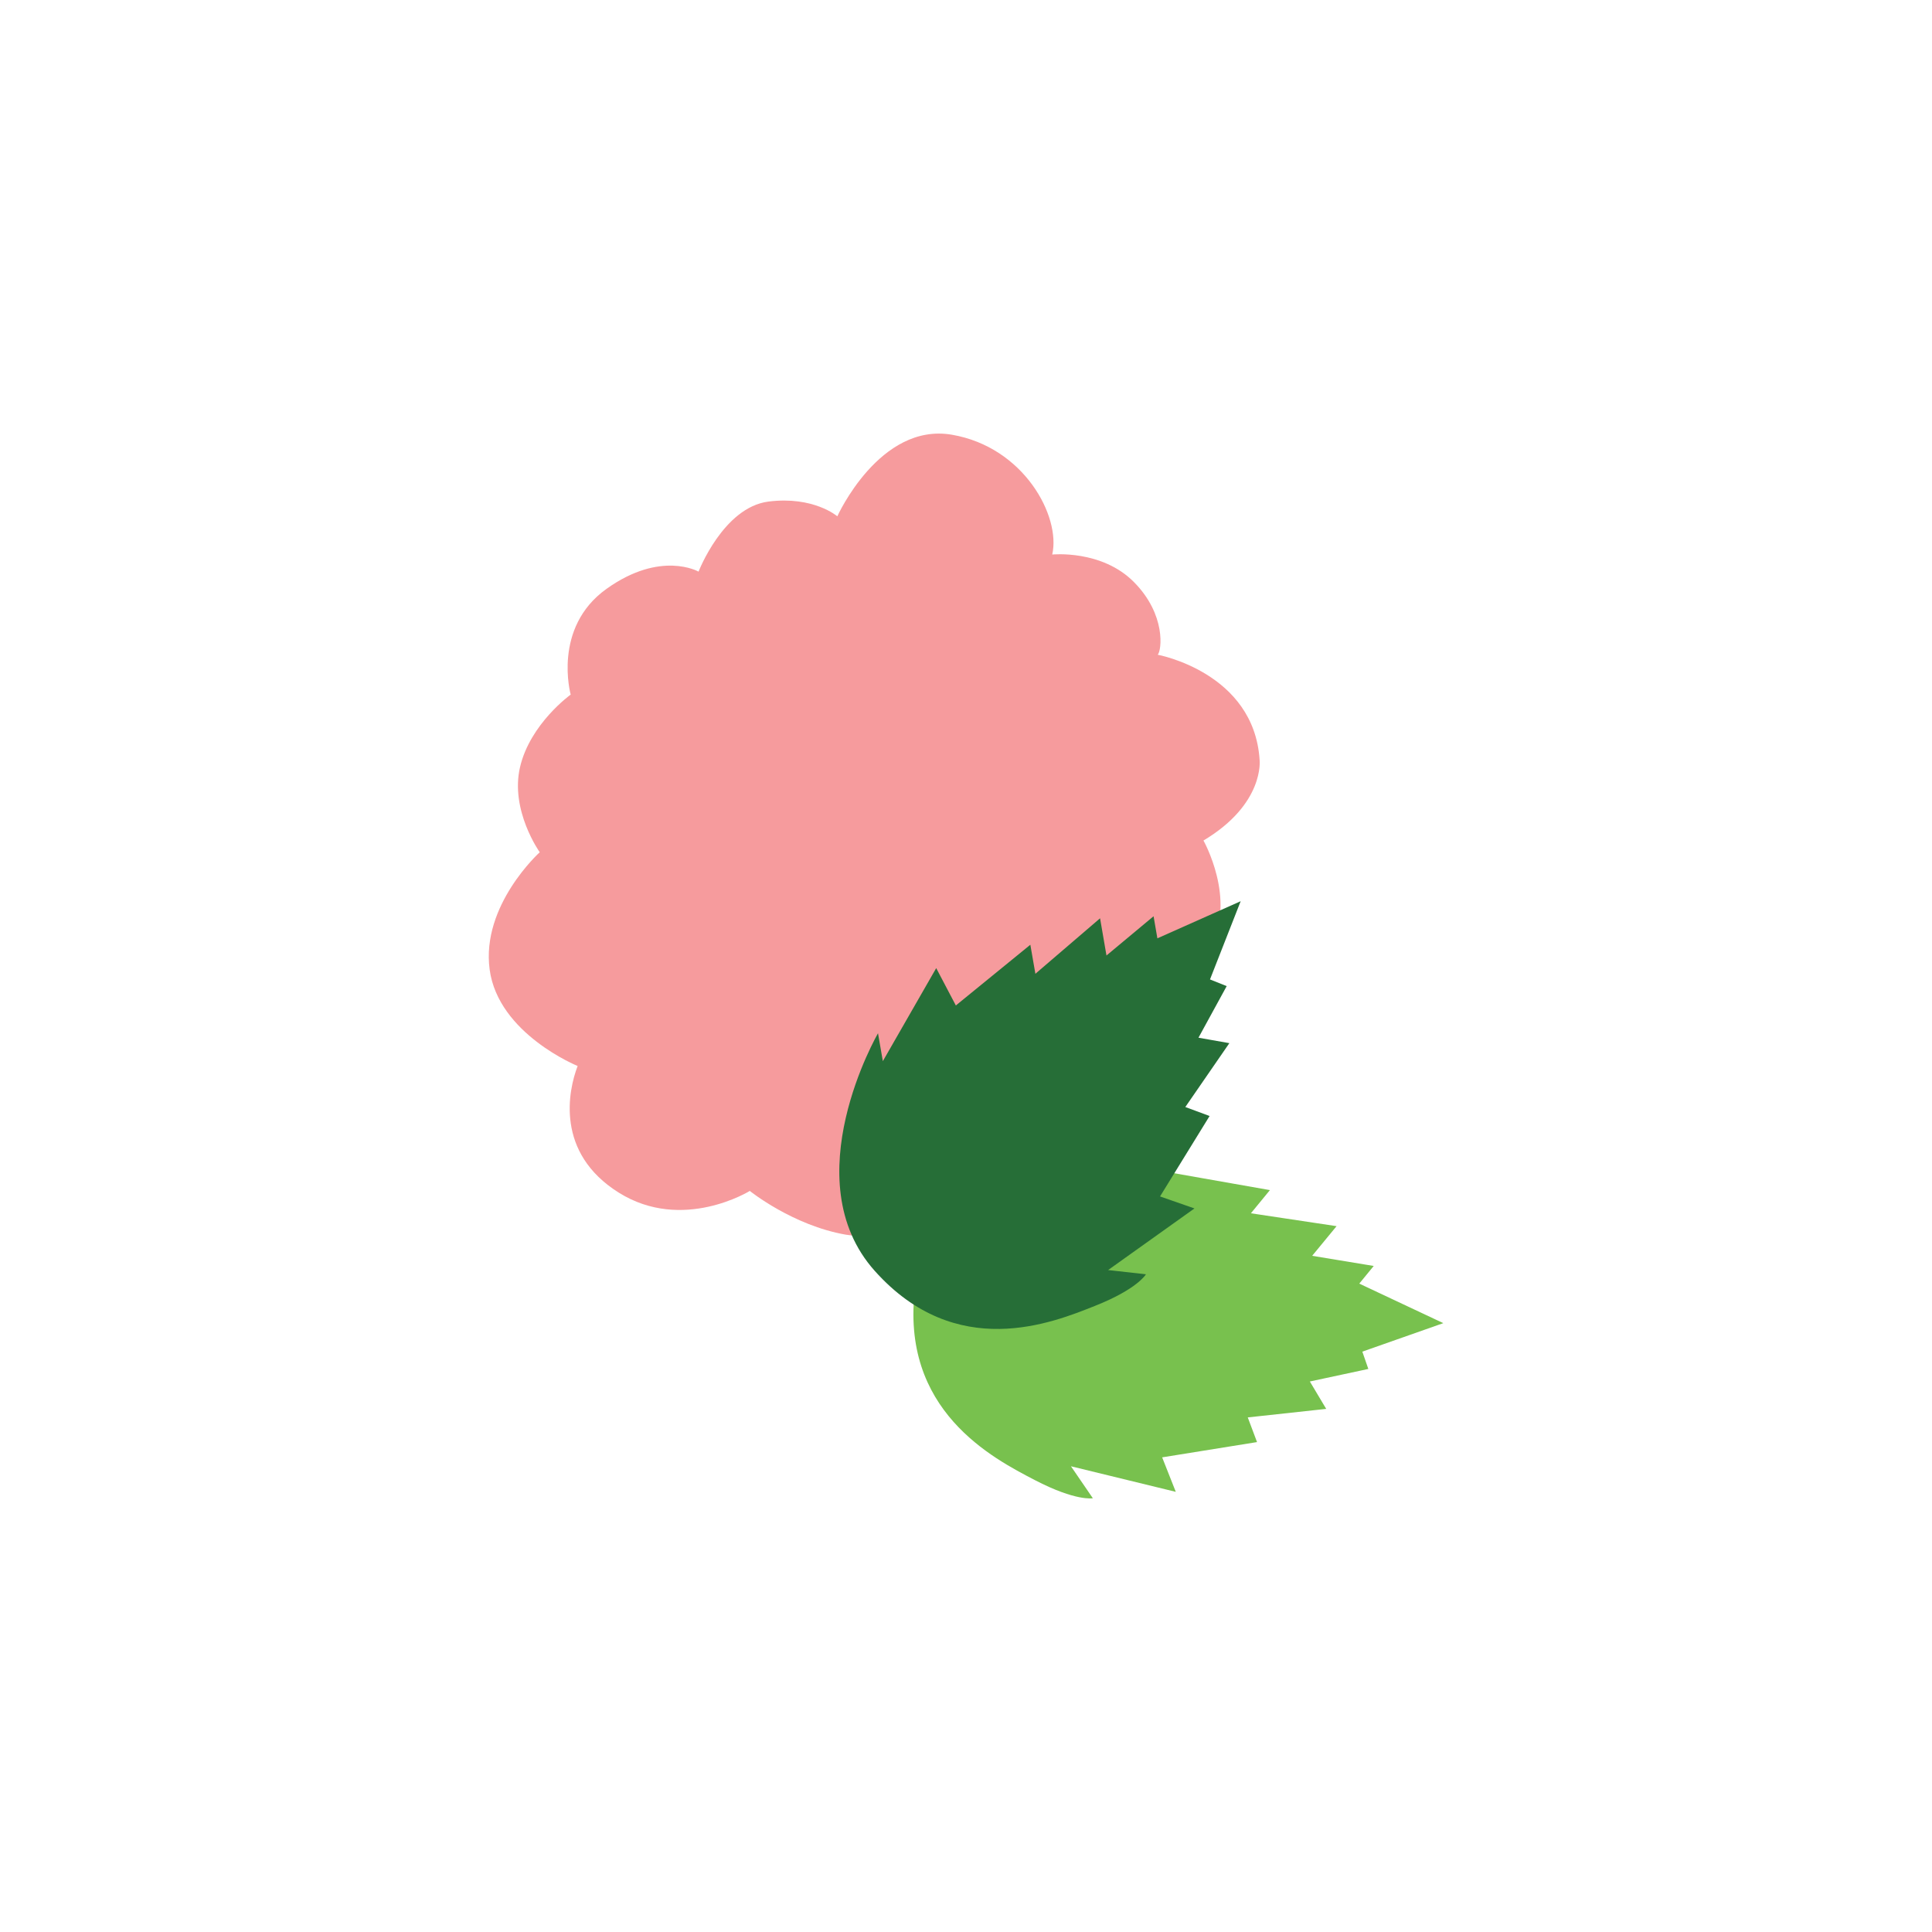
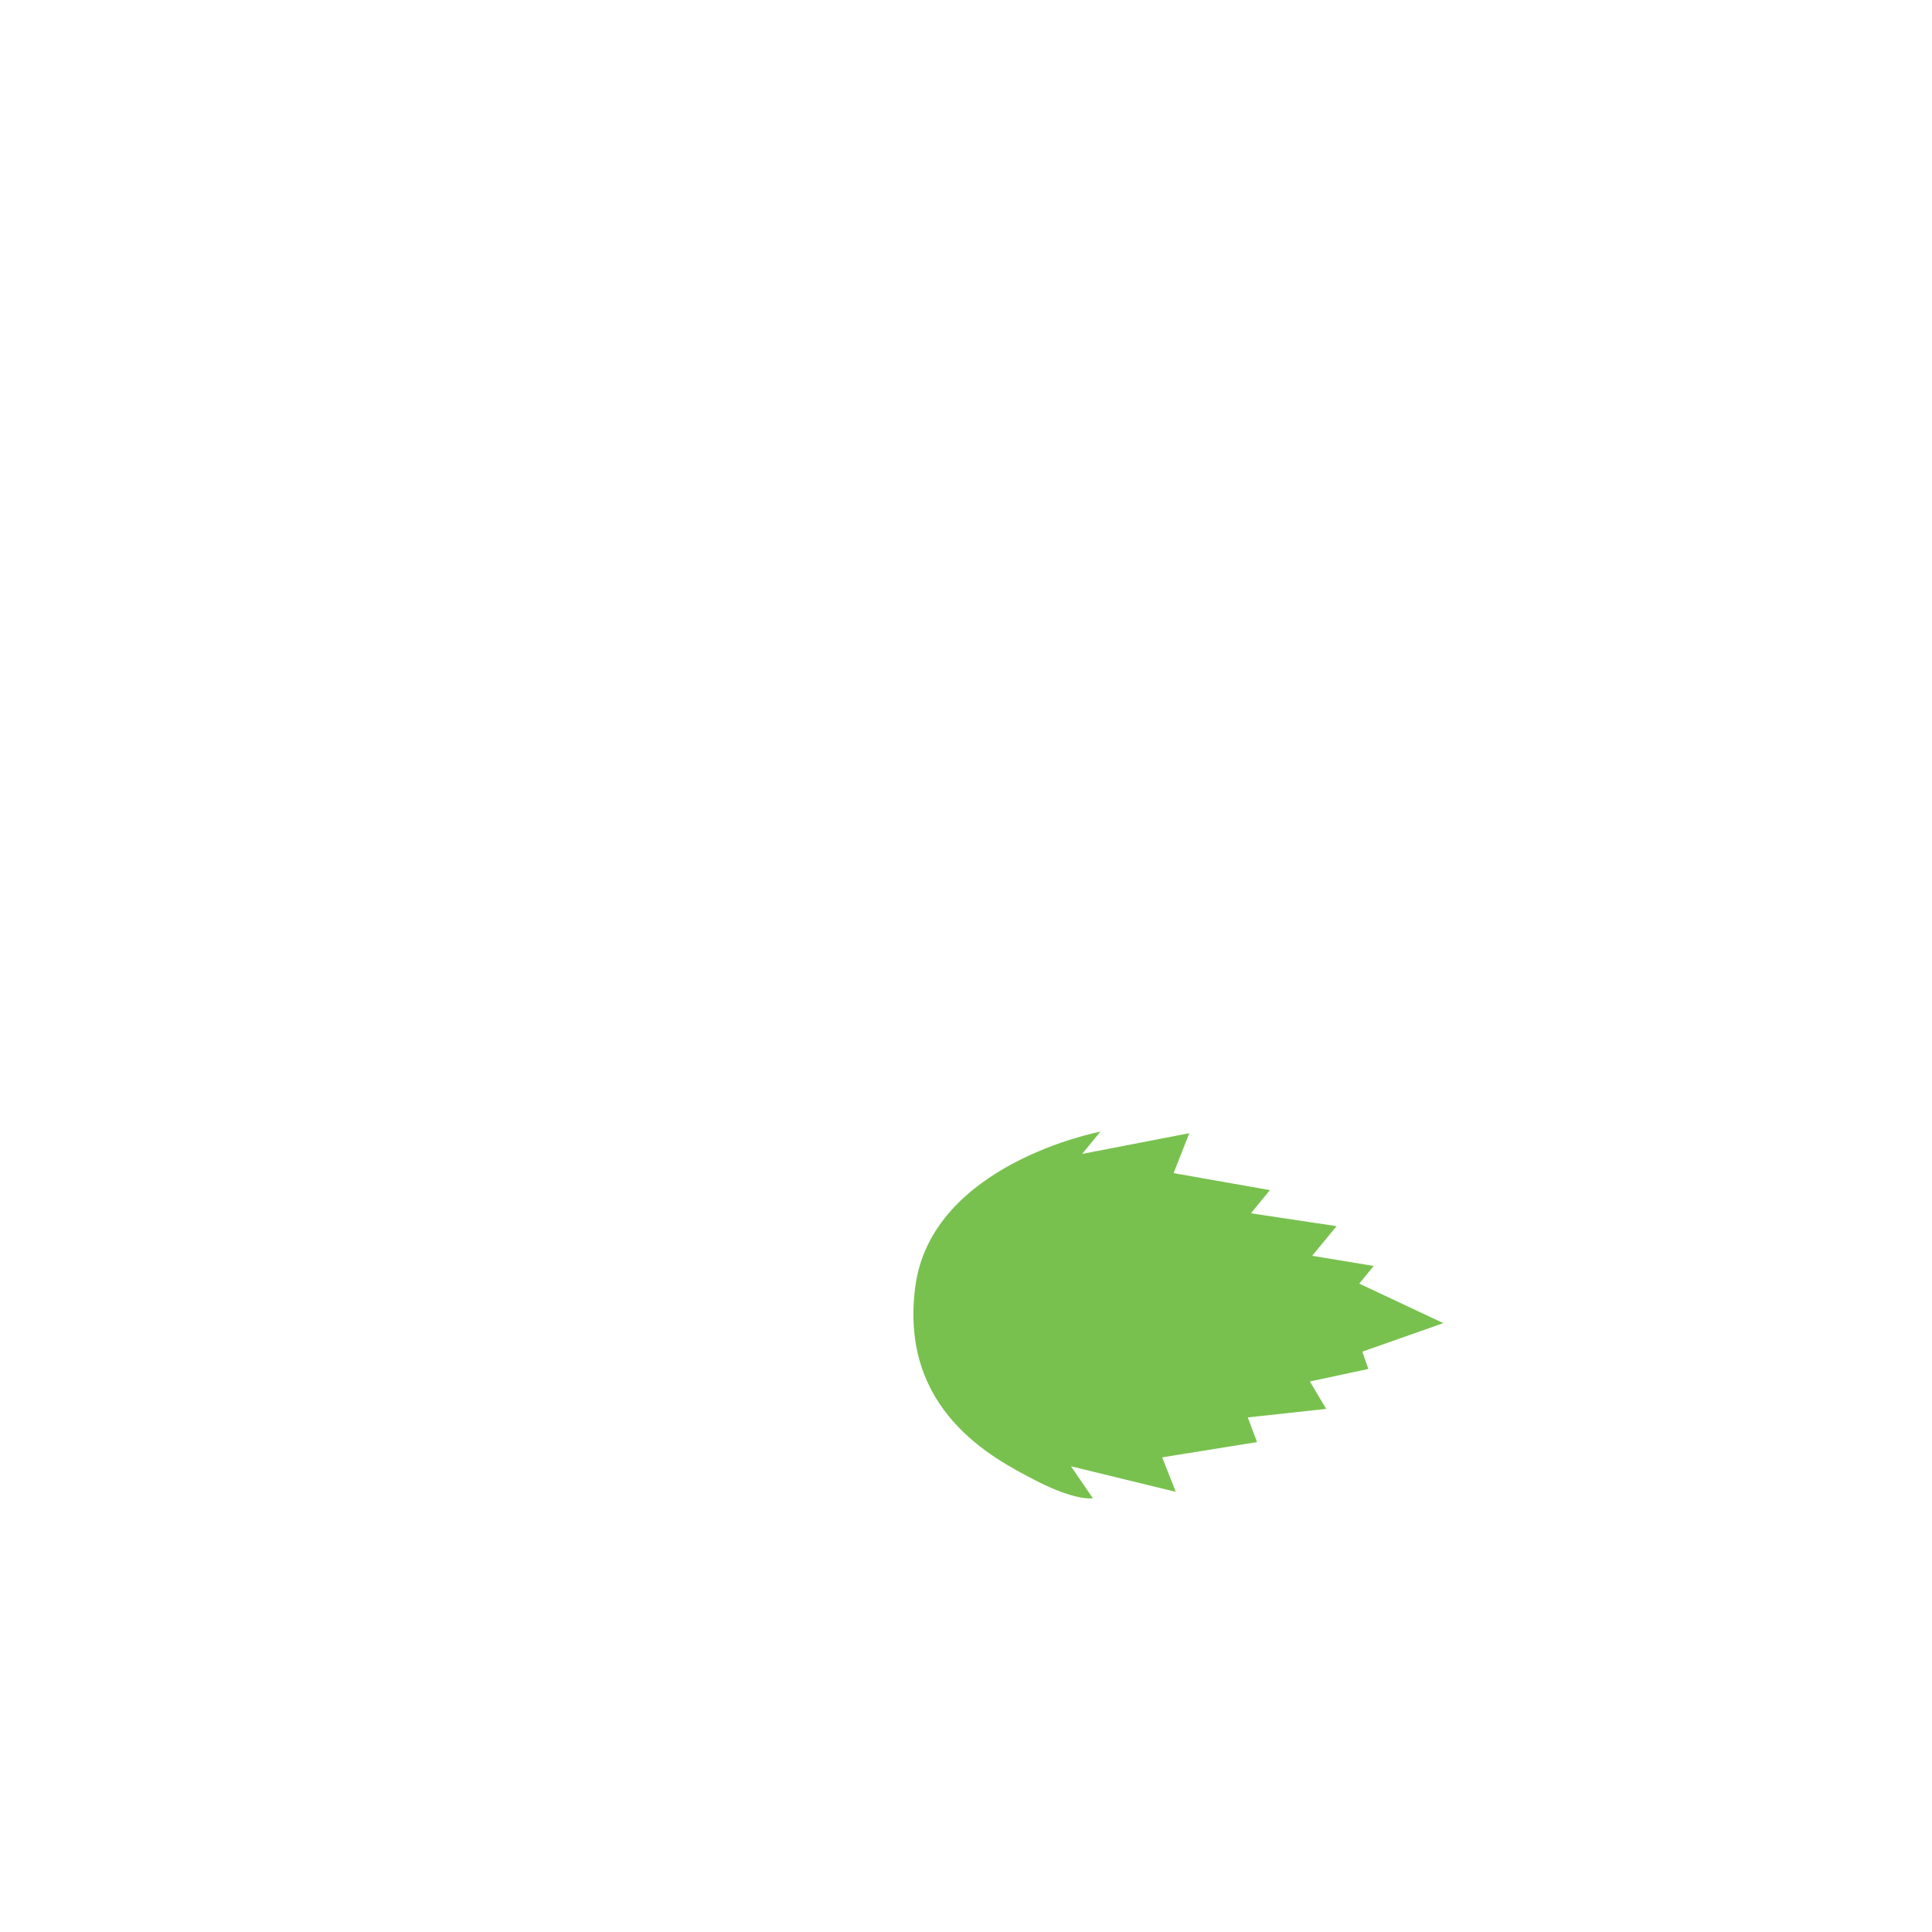
<svg xmlns="http://www.w3.org/2000/svg" version="1.1" viewBox="0 0 283.46 283.46">
  <defs>
    <style>
      .cls-1 {
        fill: #78c14e;
      }

      .cls-2 {
        fill: #266e37;
      }

      .cls-3 {
        fill: #f69b9d;
      }
    </style>
  </defs>
  <g>
    <g id="Laag_2">
      <g>
-         <path class="cls-3" d="M169.85,96.06s14.15,2.59,14.96,15.46c0,0,.74,6.44-8.24,11.8,0,0,4.89,8.66,1.01,15.52-3.88,6.86-8.79,8.67-8.79,8.67,0,0,2.43,9.9-4.96,15.91s-11.23,4.01-11.23,4.01c0,0-4.99,5.18-7.91,6.1s-6.89-.25-6.89-.25c0,0-5.88,9.23-13.7,7.87-7.82-1.36-14.09-6.42-14.09-6.42,0,0-9.85,6.11-19.21.26s-7.43-14.99-6.05-18.59c0,0-11.64-4.71-12.91-14.15-1.27-9.44,7.35-17.21,7.35-17.21,0,0-4.38-6.13-2.89-12.5s7.43-10.63,7.43-10.63c0,0-2.73-9.8,5.25-15.51,7.98-5.71,13.51-2.53,13.51-2.53,0,0,3.63-9.43,10.25-10.28,6.63-.84,10.11,2.16,10.11,2.16,0,0,6.21-13.78,16.8-11.97,10.59,1.81,16.02,11.99,14.73,17.58,0,0,7.25-.75,11.99,4.04,4.74,4.79,4.06,10.02,3.5,10.65Z" />
        <path class="cls-1" d="M211.76,194.13l-12.33-5.8,2.12-2.59-9.03-1.49,3.58-4.35-12.57-1.89,2.79-3.4-14.13-2.49,2.3-5.86-15.72,3.04,2.68-3.27s-24.82,4.69-27.17,22.81c-2.35,18.12,11.48,25.15,17.54,28.31,6.07,3.16,8.52,2.67,8.52,2.67l-3.21-4.69,15.38,3.75-2-5.06,13.92-2.24-1.36-3.62,11.51-1.25-2.4-4.02,8.58-1.84-.88-2.54,11.85-4.17Z" />
-         <path class="cls-2" d="M182.04,132.22l-12.23,5.45-.56-3.24-6.91,5.76-.94-5.46-9.49,8.14-.74-4.26-10.93,8.91-2.88-5.48-7.83,13.65-.71-4.09s-12.45,21.47-.48,34.86c11.97,13.39,26.08,7.62,32.33,5.13,6.25-2.48,7.46-4.63,7.46-4.63l-5.55-.62,12.67-9.04-5.05-1.76,7.27-11.8-3.56-1.32,6.46-9.37-4.53-.8,4.14-7.57-2.45-.98,4.51-11.5Z" />
      </g>
    </g>
  </g>
</svg>